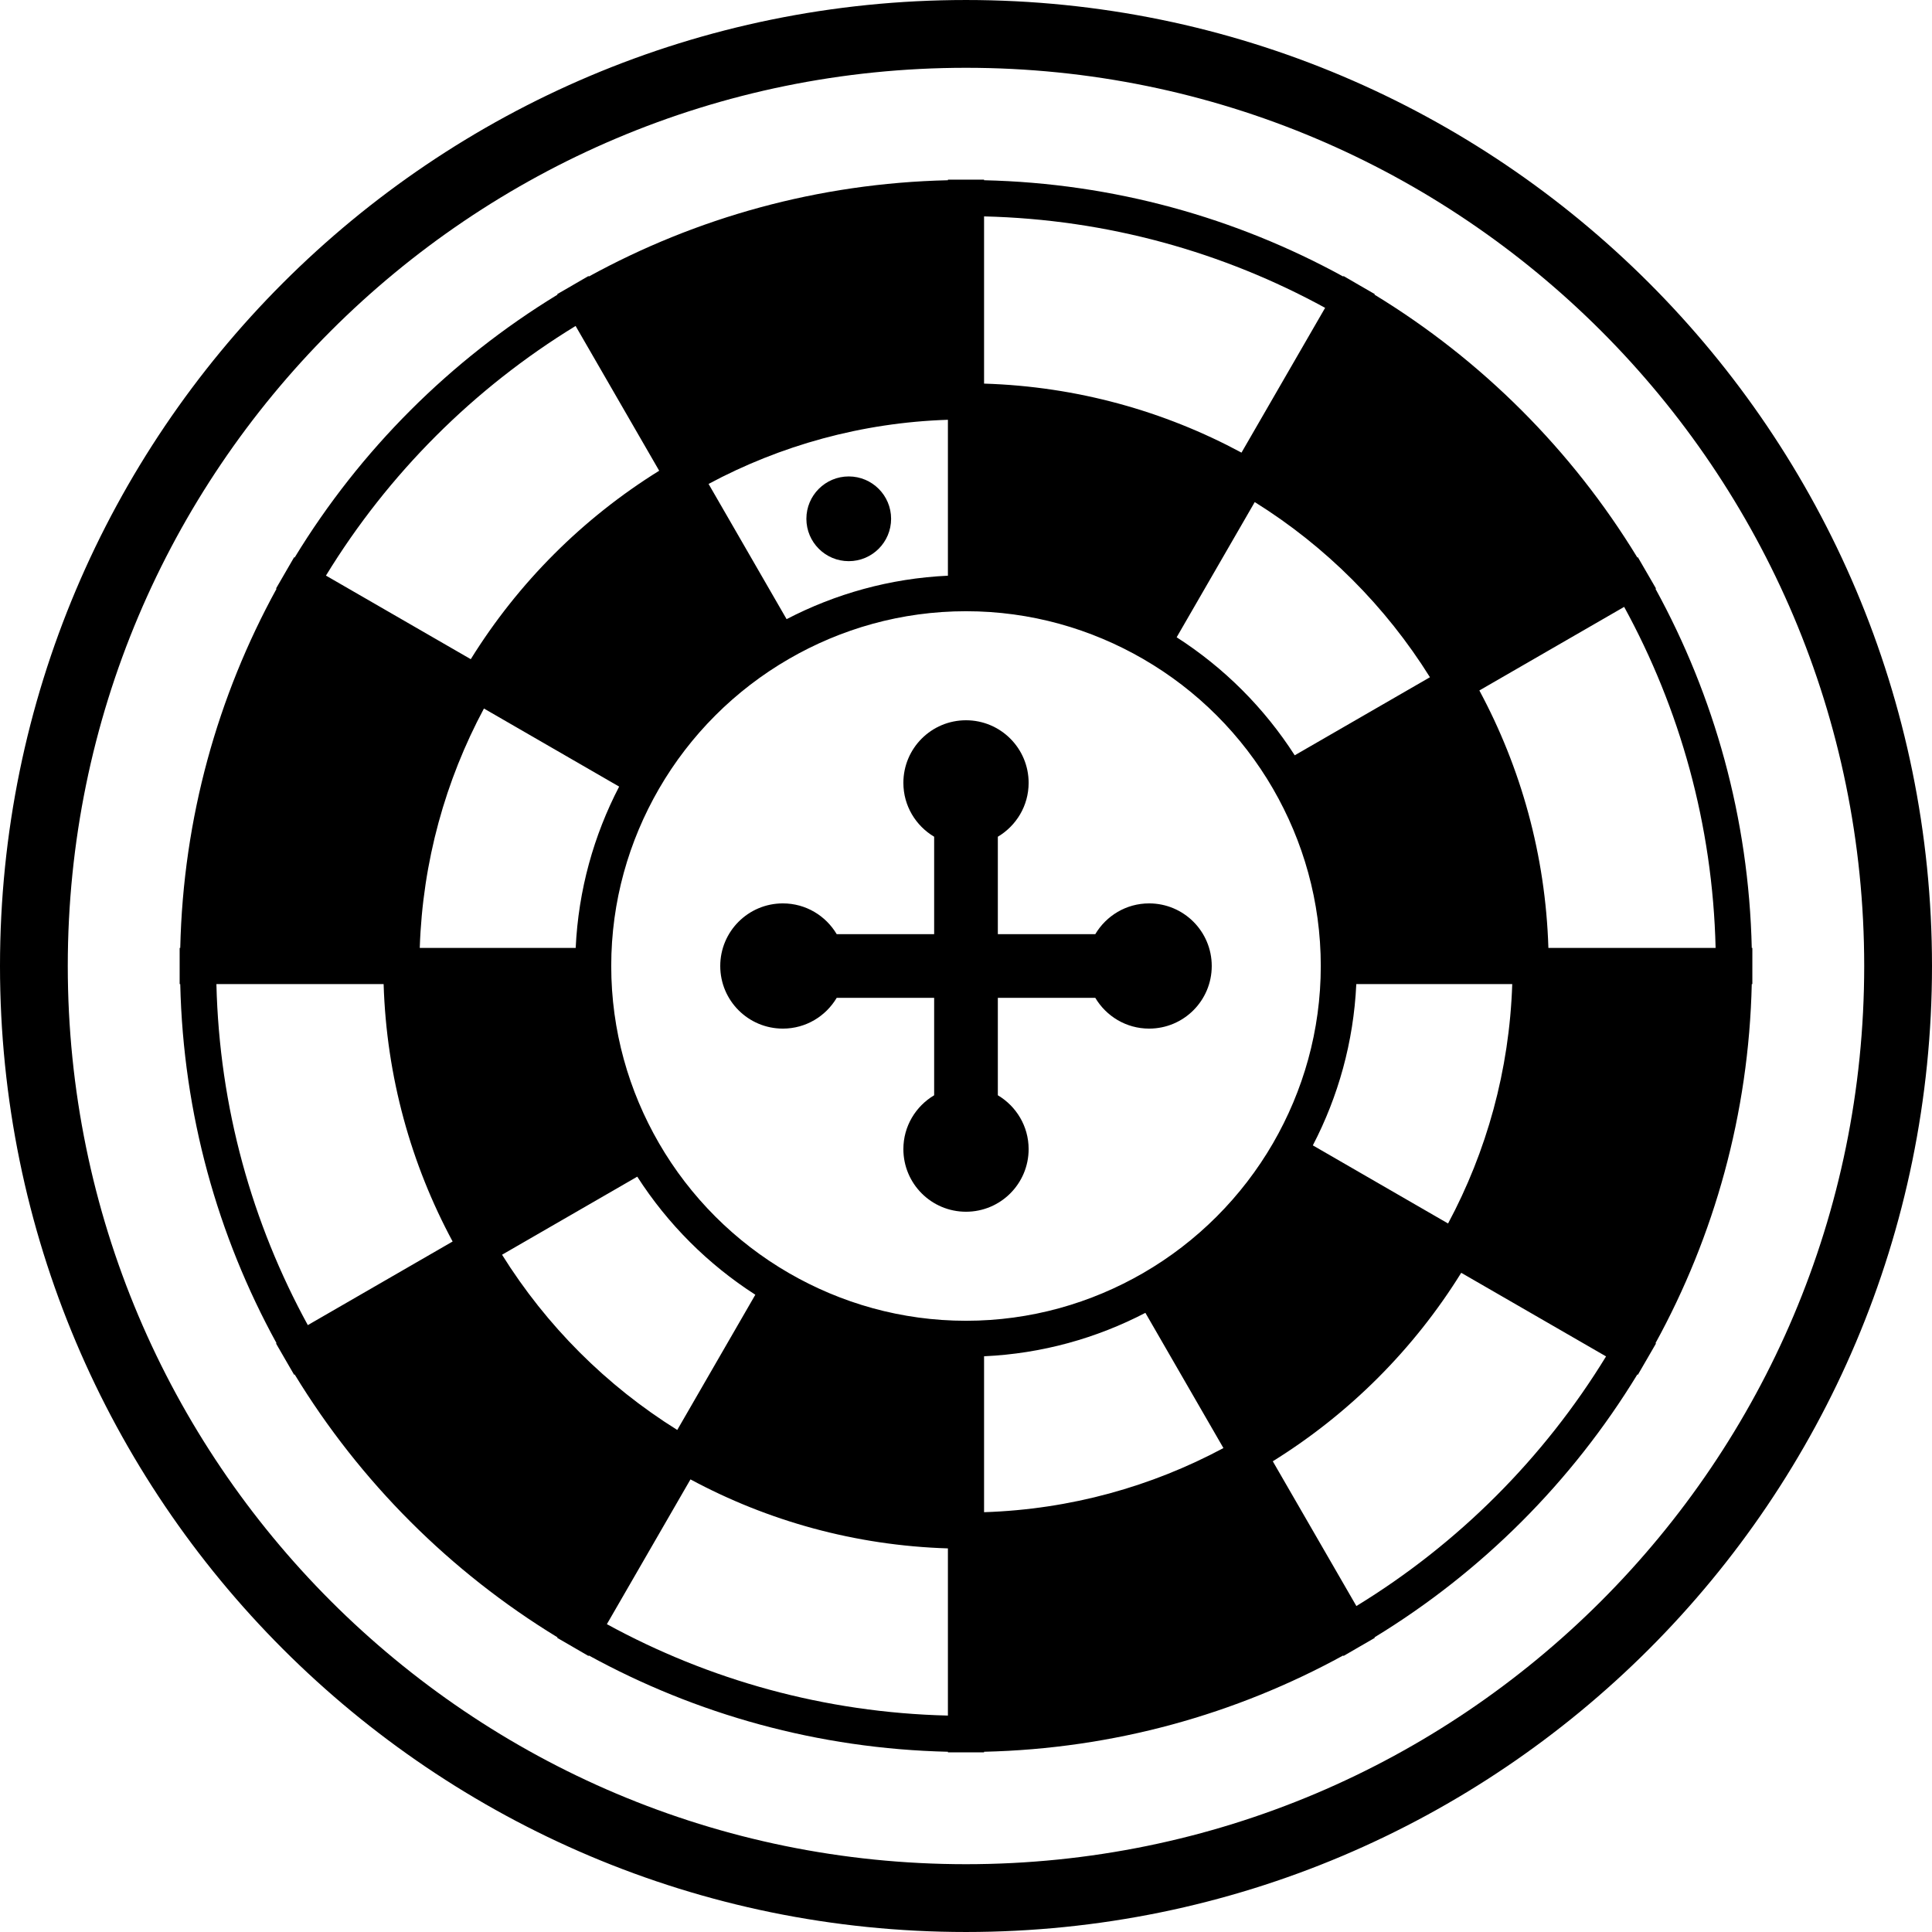
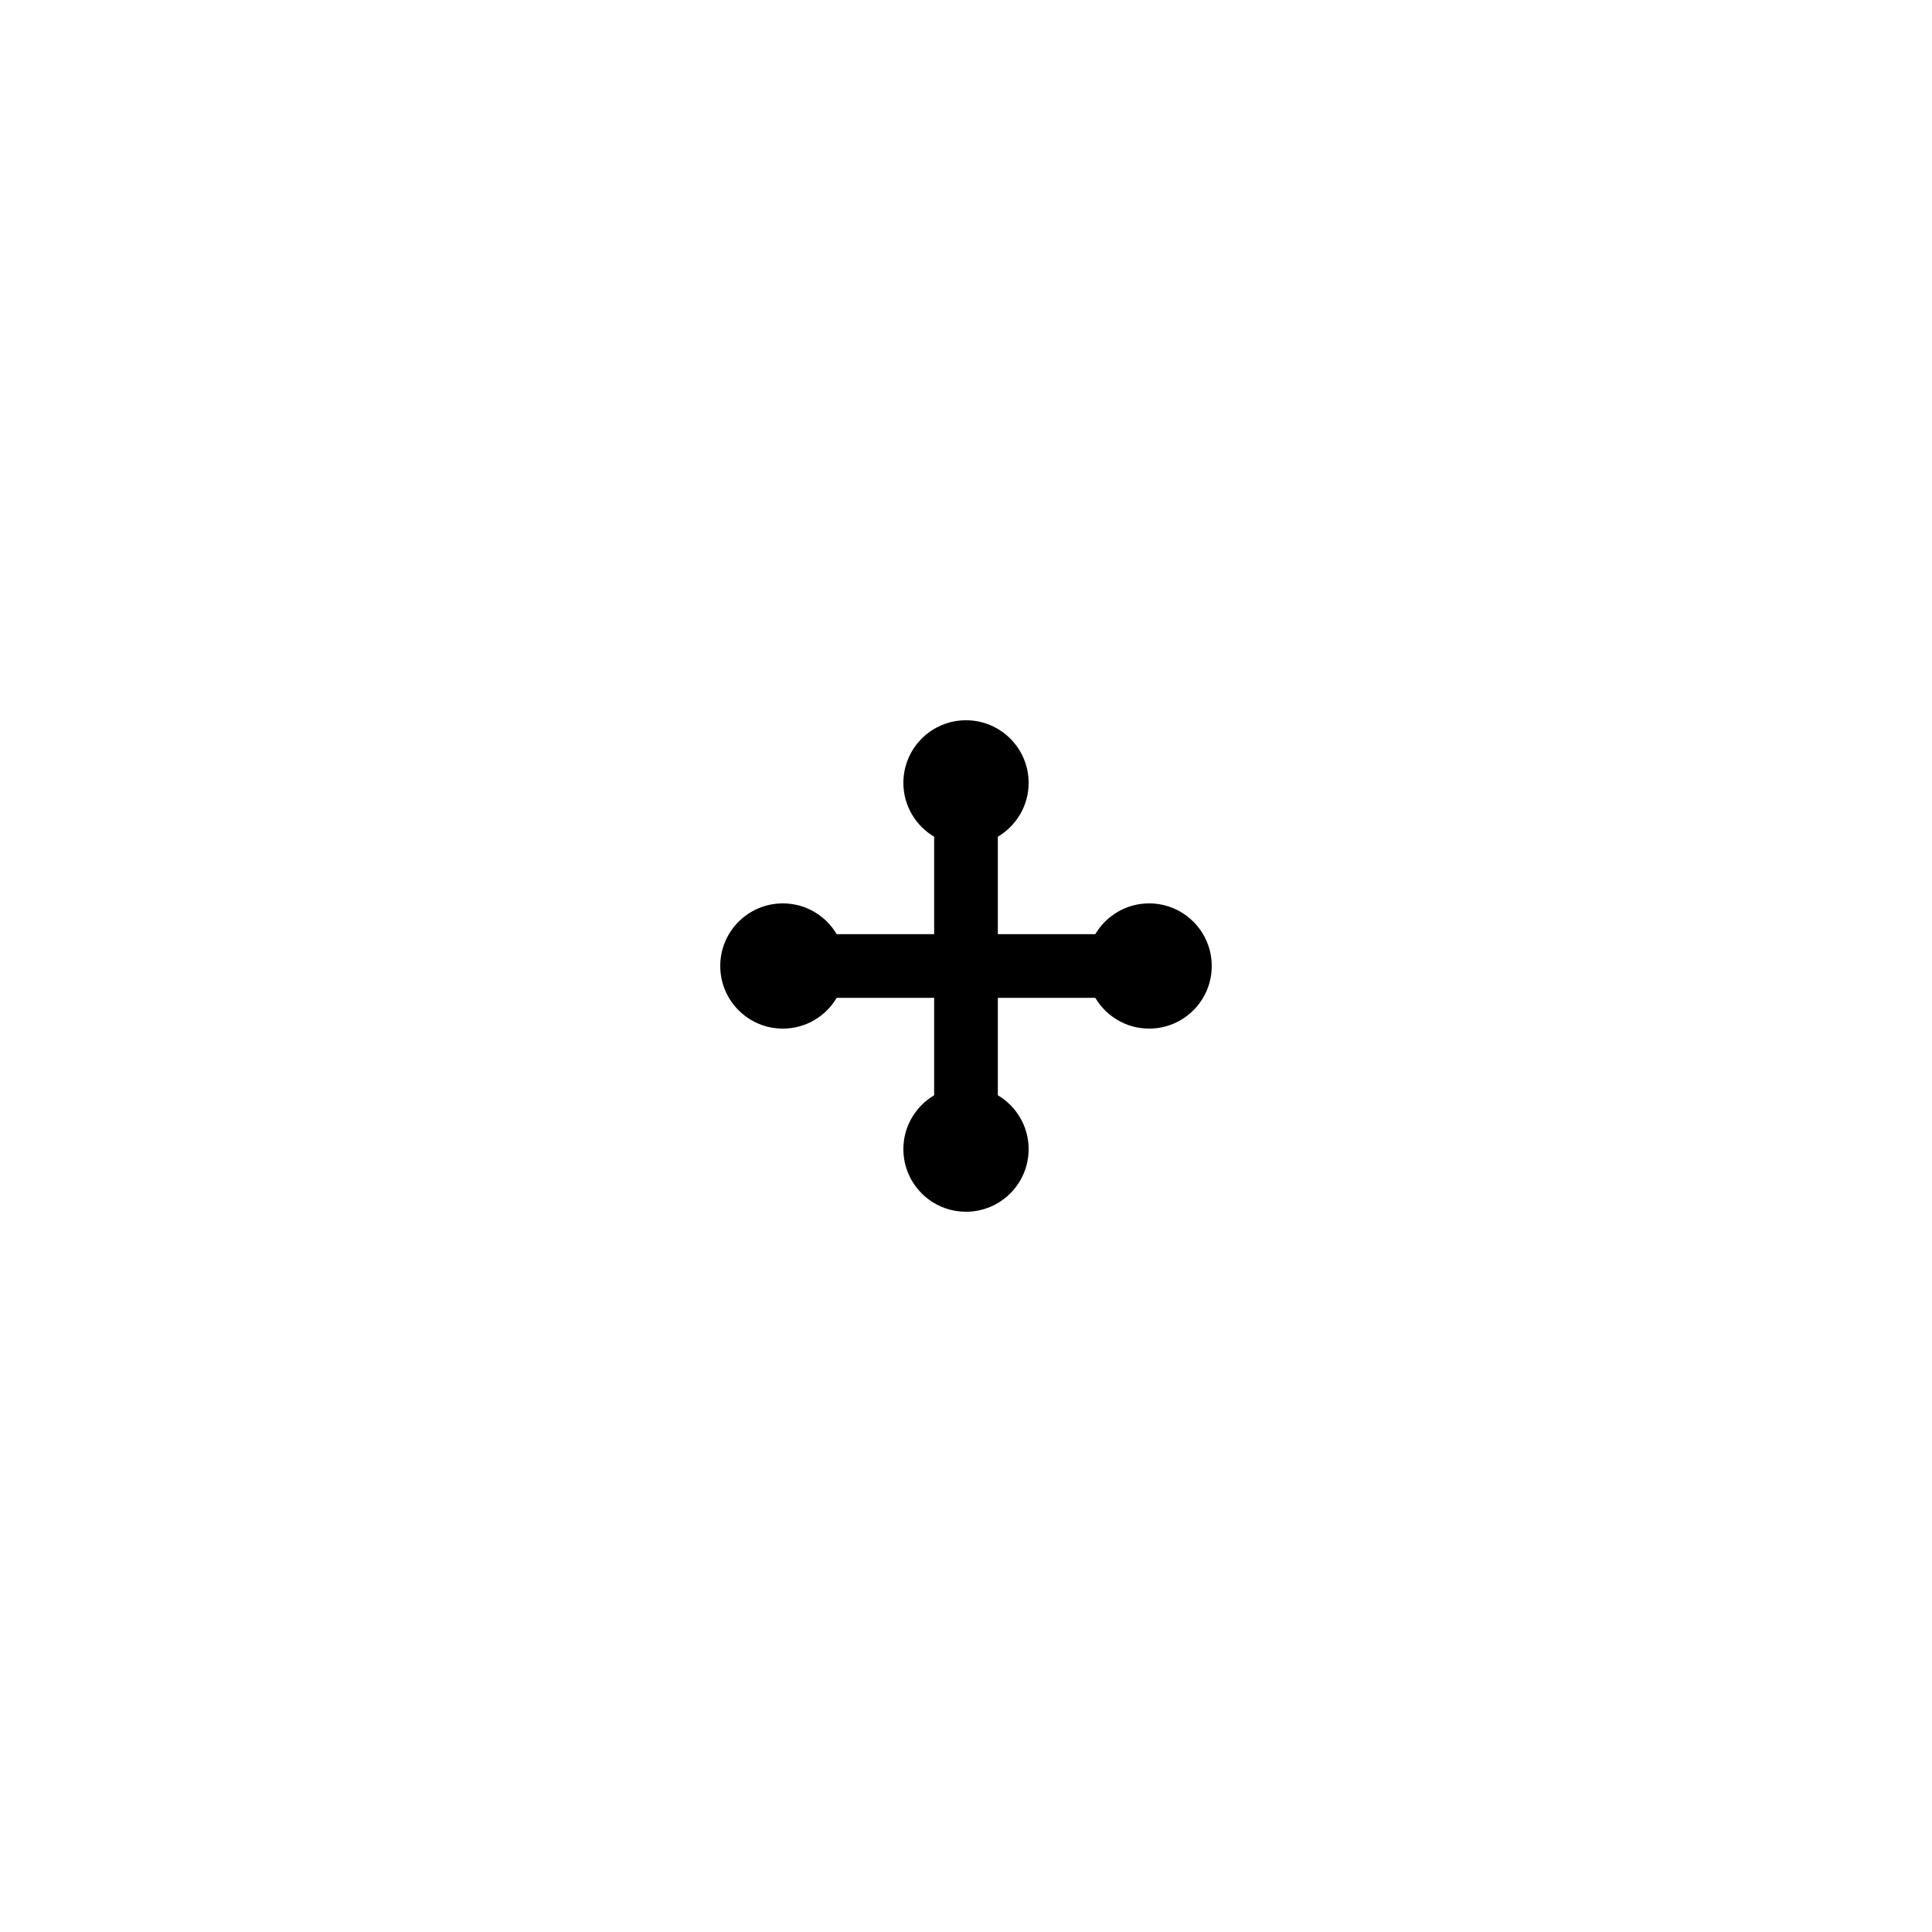
<svg xmlns="http://www.w3.org/2000/svg" height="800px" width="800px" version="1.1" id="_x32_" viewBox="0 0 512 512" xml:space="preserve">
  <style type="text/css">
	.st0{fill:#000000;}
</style>
  <g>
-     <path class="st0" d="M464.235,251.211c-0.789-34.448-9.959-66.796-25.517-95.176l0.139-0.074l-2.404-4.15l-2.402-4.143   l-0.136,0.081c-17.333-28.435-41.227-52.332-69.666-69.666l0.085-0.136l-4.143-2.394l-4.153-2.408l-0.071,0.136   c-28.378-15.558-60.738-24.728-95.18-25.517v-0.156h-4.789h-4.793v0.156c-34.442,0.79-66.798,9.959-95.166,25.517l-0.078-0.136   l-4.15,2.408c-0.014,0.007-0.024,0.02-0.037,0.027l-4.102,2.367l0.078,0.136c-28.428,17.334-52.332,41.231-69.662,69.666   l-0.136-0.081l-2.401,4.143l-2.398,4.15l0.132,0.074c-15.568,28.374-24.738,60.728-25.517,95.176h-0.16V256v4.789h0.16   c0.779,34.448,9.948,66.802,25.513,95.169l-0.132,0.074l2.398,4.157l2.401,4.142l0.137-0.088   c17.333,28.442,41.234,52.339,69.663,69.673l-0.079,0.136l4.102,2.368c0.013,0.007,0.024,0.02,0.038,0.027l4.15,2.408l0.082-0.136   c28.367,15.551,60.724,24.721,95.166,25.516v0.157h4.793h4.789v-0.157c34.442-0.796,66.796-9.966,95.17-25.516l0.072,0.136   l4.156-2.408l4.143-2.395l-0.079-0.136c28.432-17.334,52.333-41.231,69.666-69.673l0.136,0.088l2.402-4.142l2.404-4.157   l-0.139-0.074c15.558-28.367,24.728-60.721,25.517-95.169h0.156V256v-4.789H464.235z M378.95,179.476l-35.836,20.687   c-8.062-12.558-18.735-23.224-31.289-31.279l20.694-35.83C351.321,144.776,367.215,160.681,378.95,179.476z M400.759,260.789   c-0.752,22.904-6.816,44.415-17.007,63.448l-35.836-20.701c6.708-12.898,10.803-27.374,11.517-42.748H400.759z M260.787,101.504   V57.348c32.725,0.782,63.411,9.476,90.384,24.231l-22.085,38.238l-0.072,0.136c-20.432-11-43.598-17.538-68.227-18.293V101.504z    M251.206,111.246v41.32c-15.37,0.707-29.843,4.809-42.748,11.517l-20.681-35.837C206.791,118.062,228.301,111.994,251.206,111.246   z M152.54,86.382l22.153,38.367c-20.258,12.578-37.36,29.674-49.938,49.945l-0.139-0.089h-0.004L86.38,152.538   C102.87,125.572,125.571,102.872,152.54,86.382z M164.081,208.456c-6.708,12.904-10.803,27.381-11.517,42.755H111.24   c0.752-22.912,6.82-44.415,17.007-63.448l33.088,19.109L164.081,208.456z M119.819,329.088l-38.245,22.081   c-14.751-26.973-23.445-57.659-24.224-90.38h44.153h0.16c0.755,24.625,7.296,47.795,18.286,68.224l-0.132,0.075H119.819z    M133.047,332.517l35.833-20.688c8.068,12.558,18.738,23.224,31.289,31.286l-20.688,35.837   C160.676,367.224,144.782,351.319,133.047,332.517z M251.206,410.496v44.149c-32.718-0.782-63.407-9.476-90.377-24.224   l22.153-38.368c20.425,10.994,43.592,17.524,68.224,18.286V410.496z M255.998,350.02c-17.129-0.007-33.116-4.653-46.962-12.66   c-14.266-8.259-26.139-20.13-34.394-34.394c-8.014-13.85-12.656-29.836-12.66-46.966c0.004-17.129,4.646-33.115,12.66-46.973   c8.256-14.265,20.129-26.129,34.394-34.387c13.847-8.014,29.833-12.653,46.962-12.66c17.129,0,33.122,4.653,46.962,12.66   l0.041,0.027c14.248,8.245,26.112,20.108,34.36,34.36c8.006,13.858,12.653,29.844,12.66,46.973   c-0.007,17.129-4.653,33.115-12.66,46.966c-8.262,14.265-20.133,26.136-34.394,34.394   C289.114,345.367,273.128,350.013,255.998,350.02z M260.787,400.747v-41.32c15.378-0.7,29.85-4.802,42.752-11.51l20.683,35.836   C305.199,393.938,283.699,400.006,260.787,400.747z M359.456,425.618l-22.078-38.231h0.007l-0.078-0.136   c20.262-12.585,37.36-29.674,49.934-49.945l0.137,0.088v-0.007l1.323,0.762l36.922,21.312   C409.13,386.42,386.42,409.135,359.456,425.618z M410.497,251.211h-0.157c-0.758-24.632-7.306-47.795-18.295-68.23l38.374-22.15   c14.751,26.972,23.452,57.652,24.234,90.38H410.497z" />
-     <path class="st0" d="M255.998,0.002C114.611,0.009,0.007,114.62,0,256c0.007,141.387,114.611,255.991,255.998,255.998   C397.378,511.991,511.993,397.387,512,256C511.993,114.62,397.378,0.009,255.998,0.002z M424.306,424.312   c-43.102,43.095-102.553,69.714-168.308,69.721c-65.761-0.007-125.21-26.626-168.315-69.721   C44.595,381.21,17.966,321.754,17.962,256c0.004-65.755,26.633-125.203,69.721-168.312   c43.105-43.095,102.554-69.721,168.315-69.721c65.755,0,125.206,26.626,168.308,69.721   c43.098,43.108,69.721,102.556,69.728,168.312C494.027,321.754,467.405,381.21,424.306,424.312z" />
    <path class="st0" d="M321.124,256c0-9.17-7.428-16.592-16.598-16.592c-6.078,0-11.374,3.285-14.262,8.156h-25.826v-25.823   c4.868-2.891,8.16-8.184,8.16-14.272c0-9.17-7.432-16.591-16.598-16.591c-9.17,0-16.595,7.421-16.595,16.591   c0,6.088,3.292,11.381,8.156,14.272v25.823h-25.823c-2.888-4.871-8.18-8.156-14.265-8.156c-9.17,0-16.598,7.422-16.598,16.592   c0,9.17,7.428,16.592,16.598,16.592c6.084,0,11.377-3.286,14.265-8.156h25.823v25.823c-4.864,2.891-8.156,8.184-8.156,14.265   c0,9.17,7.425,16.598,16.595,16.598c9.166,0,16.598-7.428,16.598-16.598c0-6.081-3.292-11.374-8.16-14.265v-25.823h25.826   c2.888,4.87,8.184,8.156,14.262,8.156C313.695,272.592,321.124,265.17,321.124,256z" />
-     <path class="st0" d="M224.927,148.715c6.198,0,11.225-5.027,11.225-11.231c0-6.197-5.027-11.224-11.225-11.224   c-6.204,0-11.228,5.028-11.228,11.224C213.699,143.688,218.723,148.715,224.927,148.715z" />
  </g>
</svg>